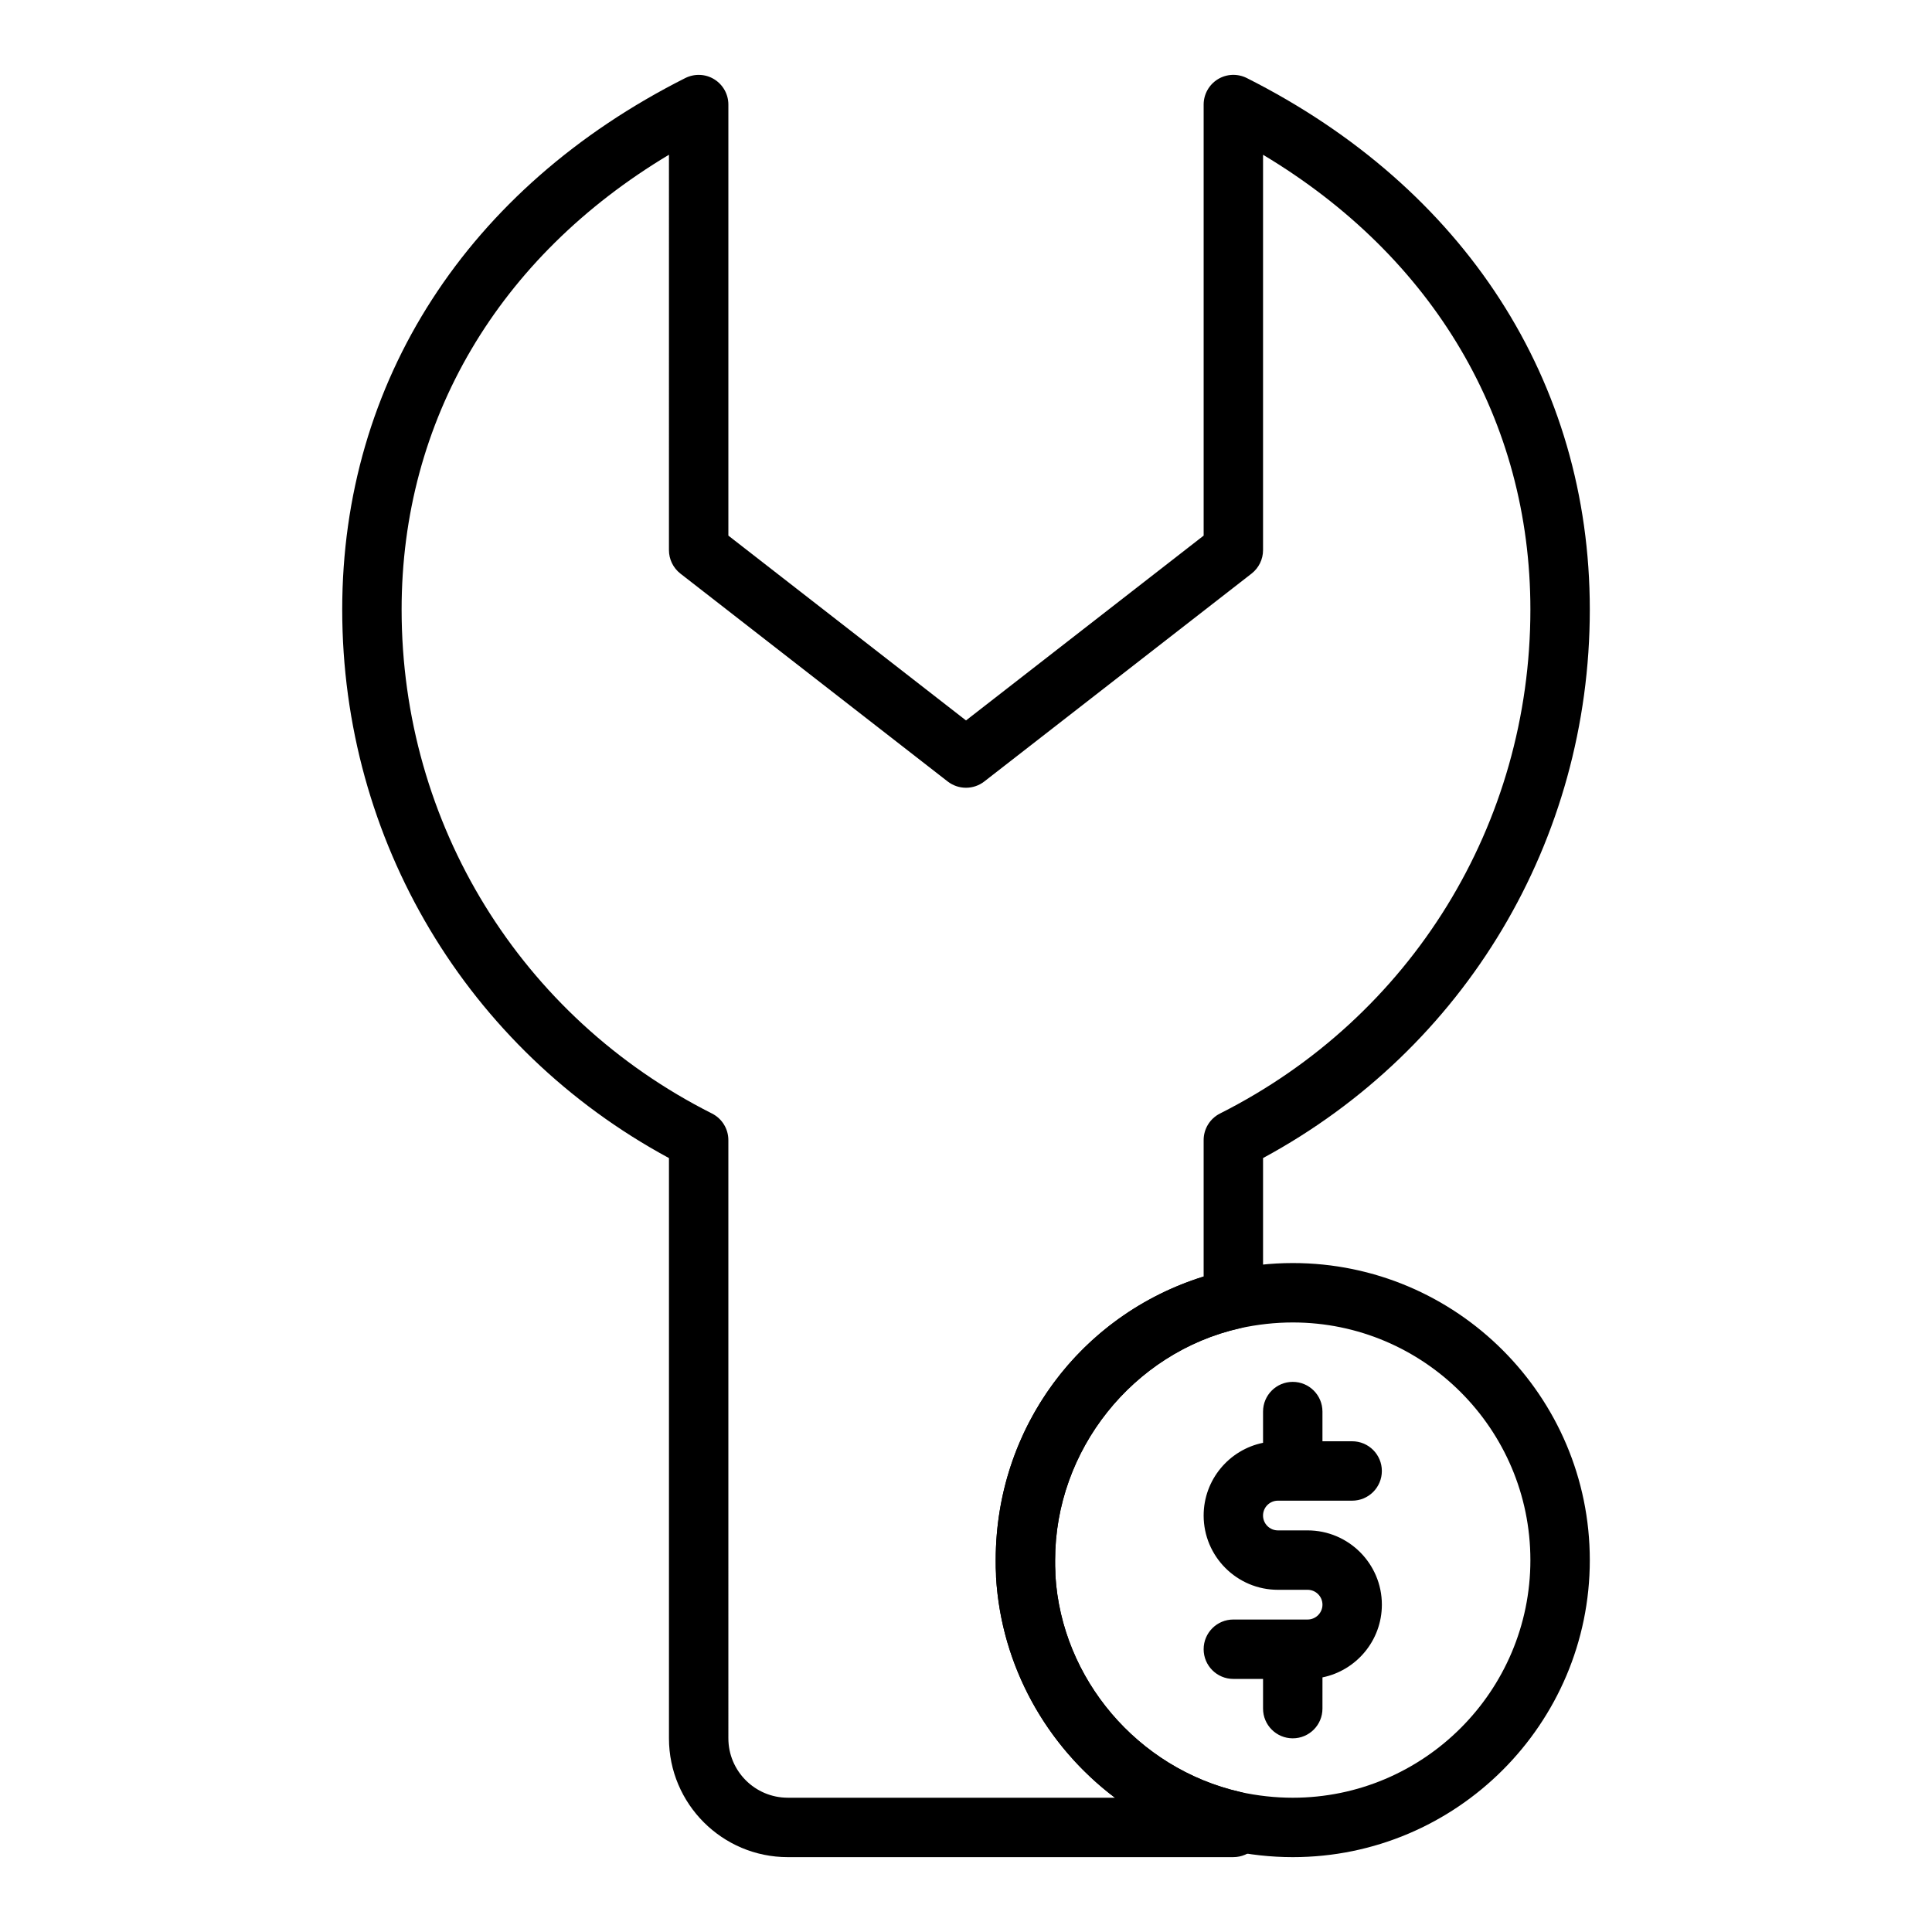
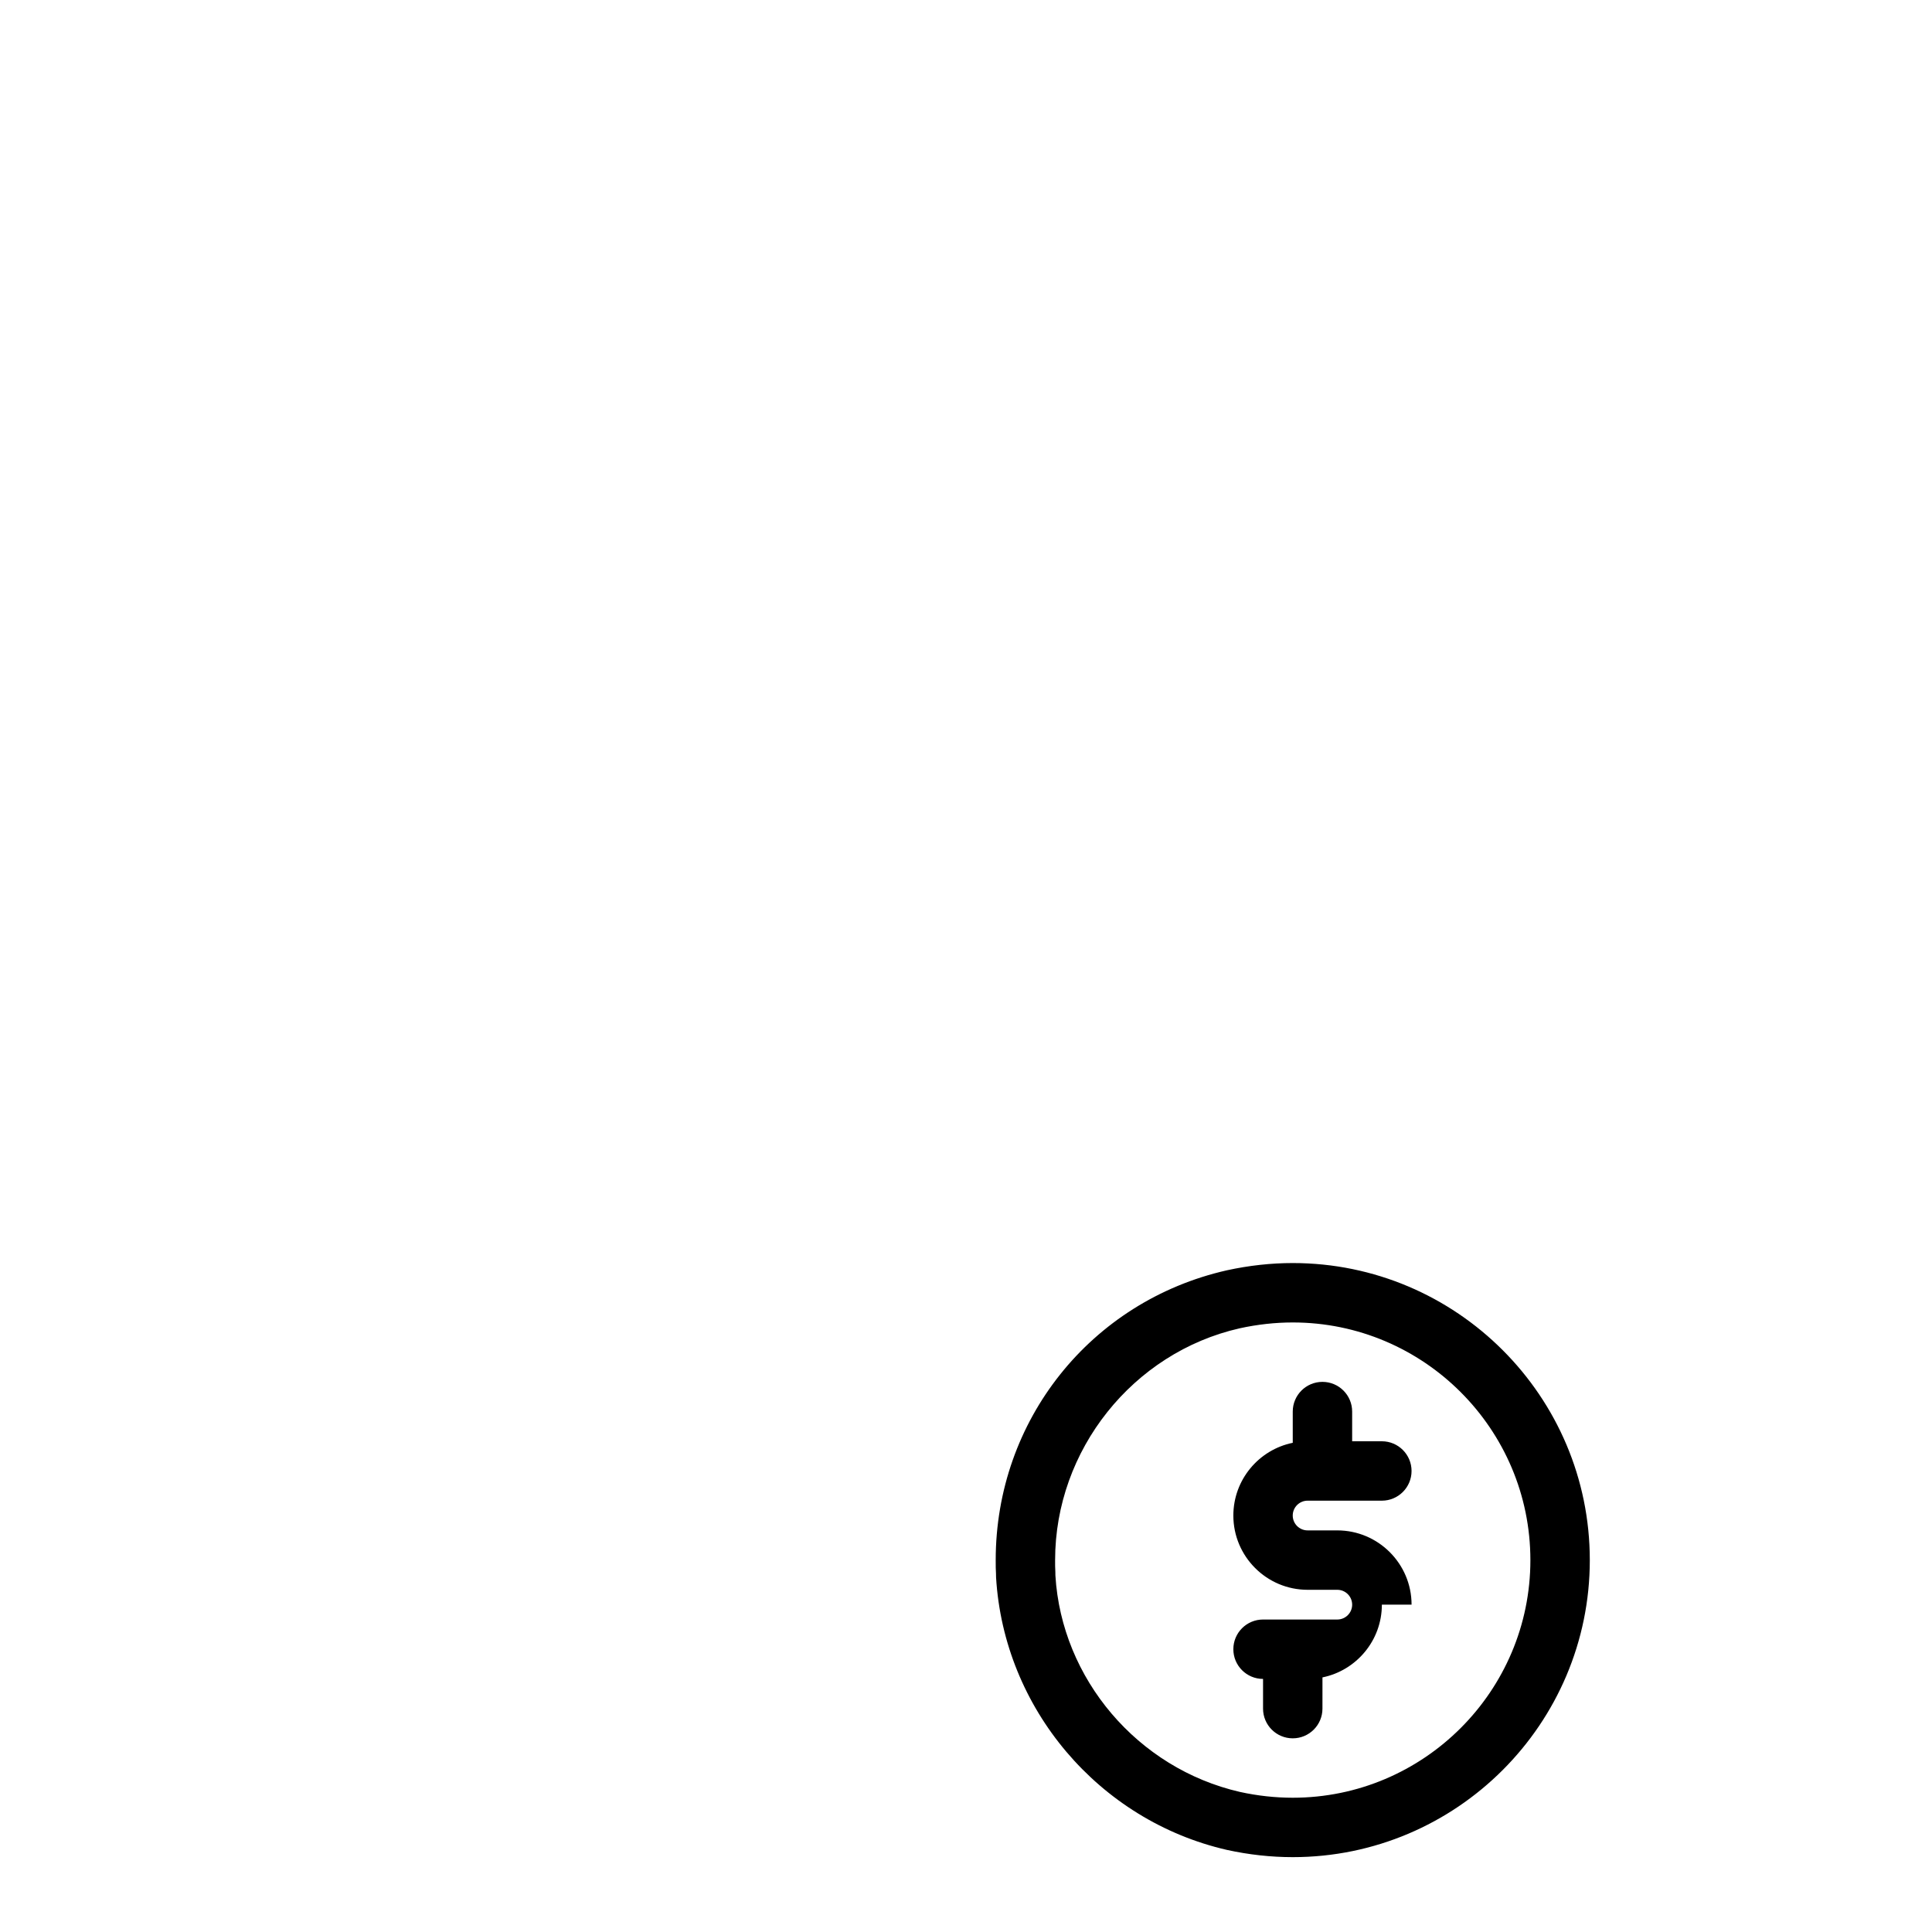
<svg xmlns="http://www.w3.org/2000/svg" fill="#000000" width="800px" height="800px" version="1.1" viewBox="144 144 512 512">
  <g>
-     <path d="m470.85 636.16h-118.08c-17.367 0-31.488-14.121-31.488-31.488v-153.77c-53.535-28.938-86.59-84.191-86.59-145.36 0-60.402 33.141-111.74 90.922-140.86 2.457-1.219 5.352-1.109 7.676 0.332 2.32 1.434 3.738 3.965 3.738 6.699v114.23l62.977 48.98 62.977-48.98v-114.23c0-2.731 1.418-5.266 3.746-6.707 2.32-1.434 5.227-1.551 7.676-0.332 57.77 29.117 90.914 80.461 90.914 140.86 0 61.172-33.055 116.43-86.594 145.36v37.422c0 3.676-2.543 6.863-6.125 7.676-28.387 6.441-48.98 32.285-48.98 61.441 0 1.086-0.008 2.094 0.062 3.109 0.008 0.164 0.016 0.82 0.016 0.984 1.637 27.355 21.758 51.129 48.918 57.348 3.574 0.82 6.109 4 6.109 7.676v1.734c0 4.344-3.519 7.871-7.871 7.871zm-149.57-451.15c-45.211 27.062-70.848 70.359-70.848 120.52 0 56.82 31.52 108 82.262 133.57 2.652 1.34 4.328 4.062 4.328 7.031l0.004 158.54c0 8.684 7.062 15.742 15.742 15.742h86.703c-18.129-13.656-30.109-34.883-31.504-58.418-0.008-0.156-0.016-0.789-0.016-0.938-0.07-0.832-0.078-2.18-0.078-3.621 0-34.898 22.355-64.945 55.105-75.145v-36.164c0-2.969 1.676-5.691 4.328-7.031 50.742-25.566 82.262-76.742 82.262-133.56 0-50.16-25.641-93.457-70.848-120.52v104.77c0 2.434-1.125 4.723-3.039 6.219l-70.848 55.105c-2.844 2.203-6.824 2.203-9.676 0l-70.848-55.105c-1.906-1.496-3.031-3.785-3.031-6.219zm149.57 303.31h0.078z" />
-     <path d="m510.21 569.25c0 9.5-6.769 17.453-15.742 19.277l-0.004 8.277c0 4.344-3.519 7.871-7.871 7.871-4.352 0-7.871-3.527-7.871-7.871v-7.871h-7.871c-4.352 0-7.871-3.527-7.871-7.871s3.519-7.871 7.871-7.871h19.68c2.164 0 3.938-1.762 3.938-3.938-0.004-2.176-1.773-3.938-3.938-3.938h-7.871c-10.855 0-19.68-8.832-19.68-19.68 0-9.5 6.769-17.453 15.742-19.277v-8.277c0-4.344 3.519-7.871 7.871-7.871 4.352 0 7.871 3.527 7.871 7.871v7.871h7.871c4.352 0 7.871 3.527 7.871 7.871s-3.519 7.871-7.871 7.871h-19.68c-2.164 0-3.938 1.762-3.938 3.938 0 2.172 1.77 3.938 3.938 3.938h7.871c10.859 0 19.684 8.832 19.684 19.68zm55.105-11.809c0-43.406-35.312-78.719-78.719-78.719-5.746 0-11.617 0.645-17.492 1.93-36.055 8.18-61.23 39.762-61.23 76.789 0 1.441 0.008 2.785 0.078 3.621 0 0.156 0.008 0.789 0.016 0.938 2.062 34.754 27.199 64.457 61.195 72.25 5.805 1.27 11.668 1.914 17.43 1.914 43.406 0 78.723-35.316 78.723-78.723zm-15.746 0c0 34.723-28.254 62.977-62.977 62.977-4.629 0-9.359-0.52-13.98-1.535-27.16-6.227-47.281-30-48.918-57.348 0-0.164-0.008-0.82-0.016-0.984-0.07-1.016-0.062-2.023-0.062-3.109 0-29.156 20.594-55 48.91-61.426 4.715-1.031 9.438-1.551 14.066-1.551 34.723 0 62.977 28.254 62.977 62.977z" />
+     <path d="m510.21 569.25c0 9.5-6.769 17.453-15.742 19.277l-0.004 8.277c0 4.344-3.519 7.871-7.871 7.871-4.352 0-7.871-3.527-7.871-7.871v-7.871c-4.352 0-7.871-3.527-7.871-7.871s3.519-7.871 7.871-7.871h19.68c2.164 0 3.938-1.762 3.938-3.938-0.004-2.176-1.773-3.938-3.938-3.938h-7.871c-10.855 0-19.68-8.832-19.68-19.68 0-9.5 6.769-17.453 15.742-19.277v-8.277c0-4.344 3.519-7.871 7.871-7.871 4.352 0 7.871 3.527 7.871 7.871v7.871h7.871c4.352 0 7.871 3.527 7.871 7.871s-3.519 7.871-7.871 7.871h-19.68c-2.164 0-3.938 1.762-3.938 3.938 0 2.172 1.77 3.938 3.938 3.938h7.871c10.859 0 19.684 8.832 19.684 19.68zm55.105-11.809c0-43.406-35.312-78.719-78.719-78.719-5.746 0-11.617 0.645-17.492 1.93-36.055 8.18-61.23 39.762-61.23 76.789 0 1.441 0.008 2.785 0.078 3.621 0 0.156 0.008 0.789 0.016 0.938 2.062 34.754 27.199 64.457 61.195 72.25 5.805 1.27 11.668 1.914 17.43 1.914 43.406 0 78.723-35.316 78.723-78.723zm-15.746 0c0 34.723-28.254 62.977-62.977 62.977-4.629 0-9.359-0.52-13.98-1.535-27.16-6.227-47.281-30-48.918-57.348 0-0.164-0.008-0.82-0.016-0.984-0.07-1.016-0.062-2.023-0.062-3.109 0-29.156 20.594-55 48.91-61.426 4.715-1.031 9.438-1.551 14.066-1.551 34.723 0 62.977 28.254 62.977 62.977z" />
  </g>
</svg>